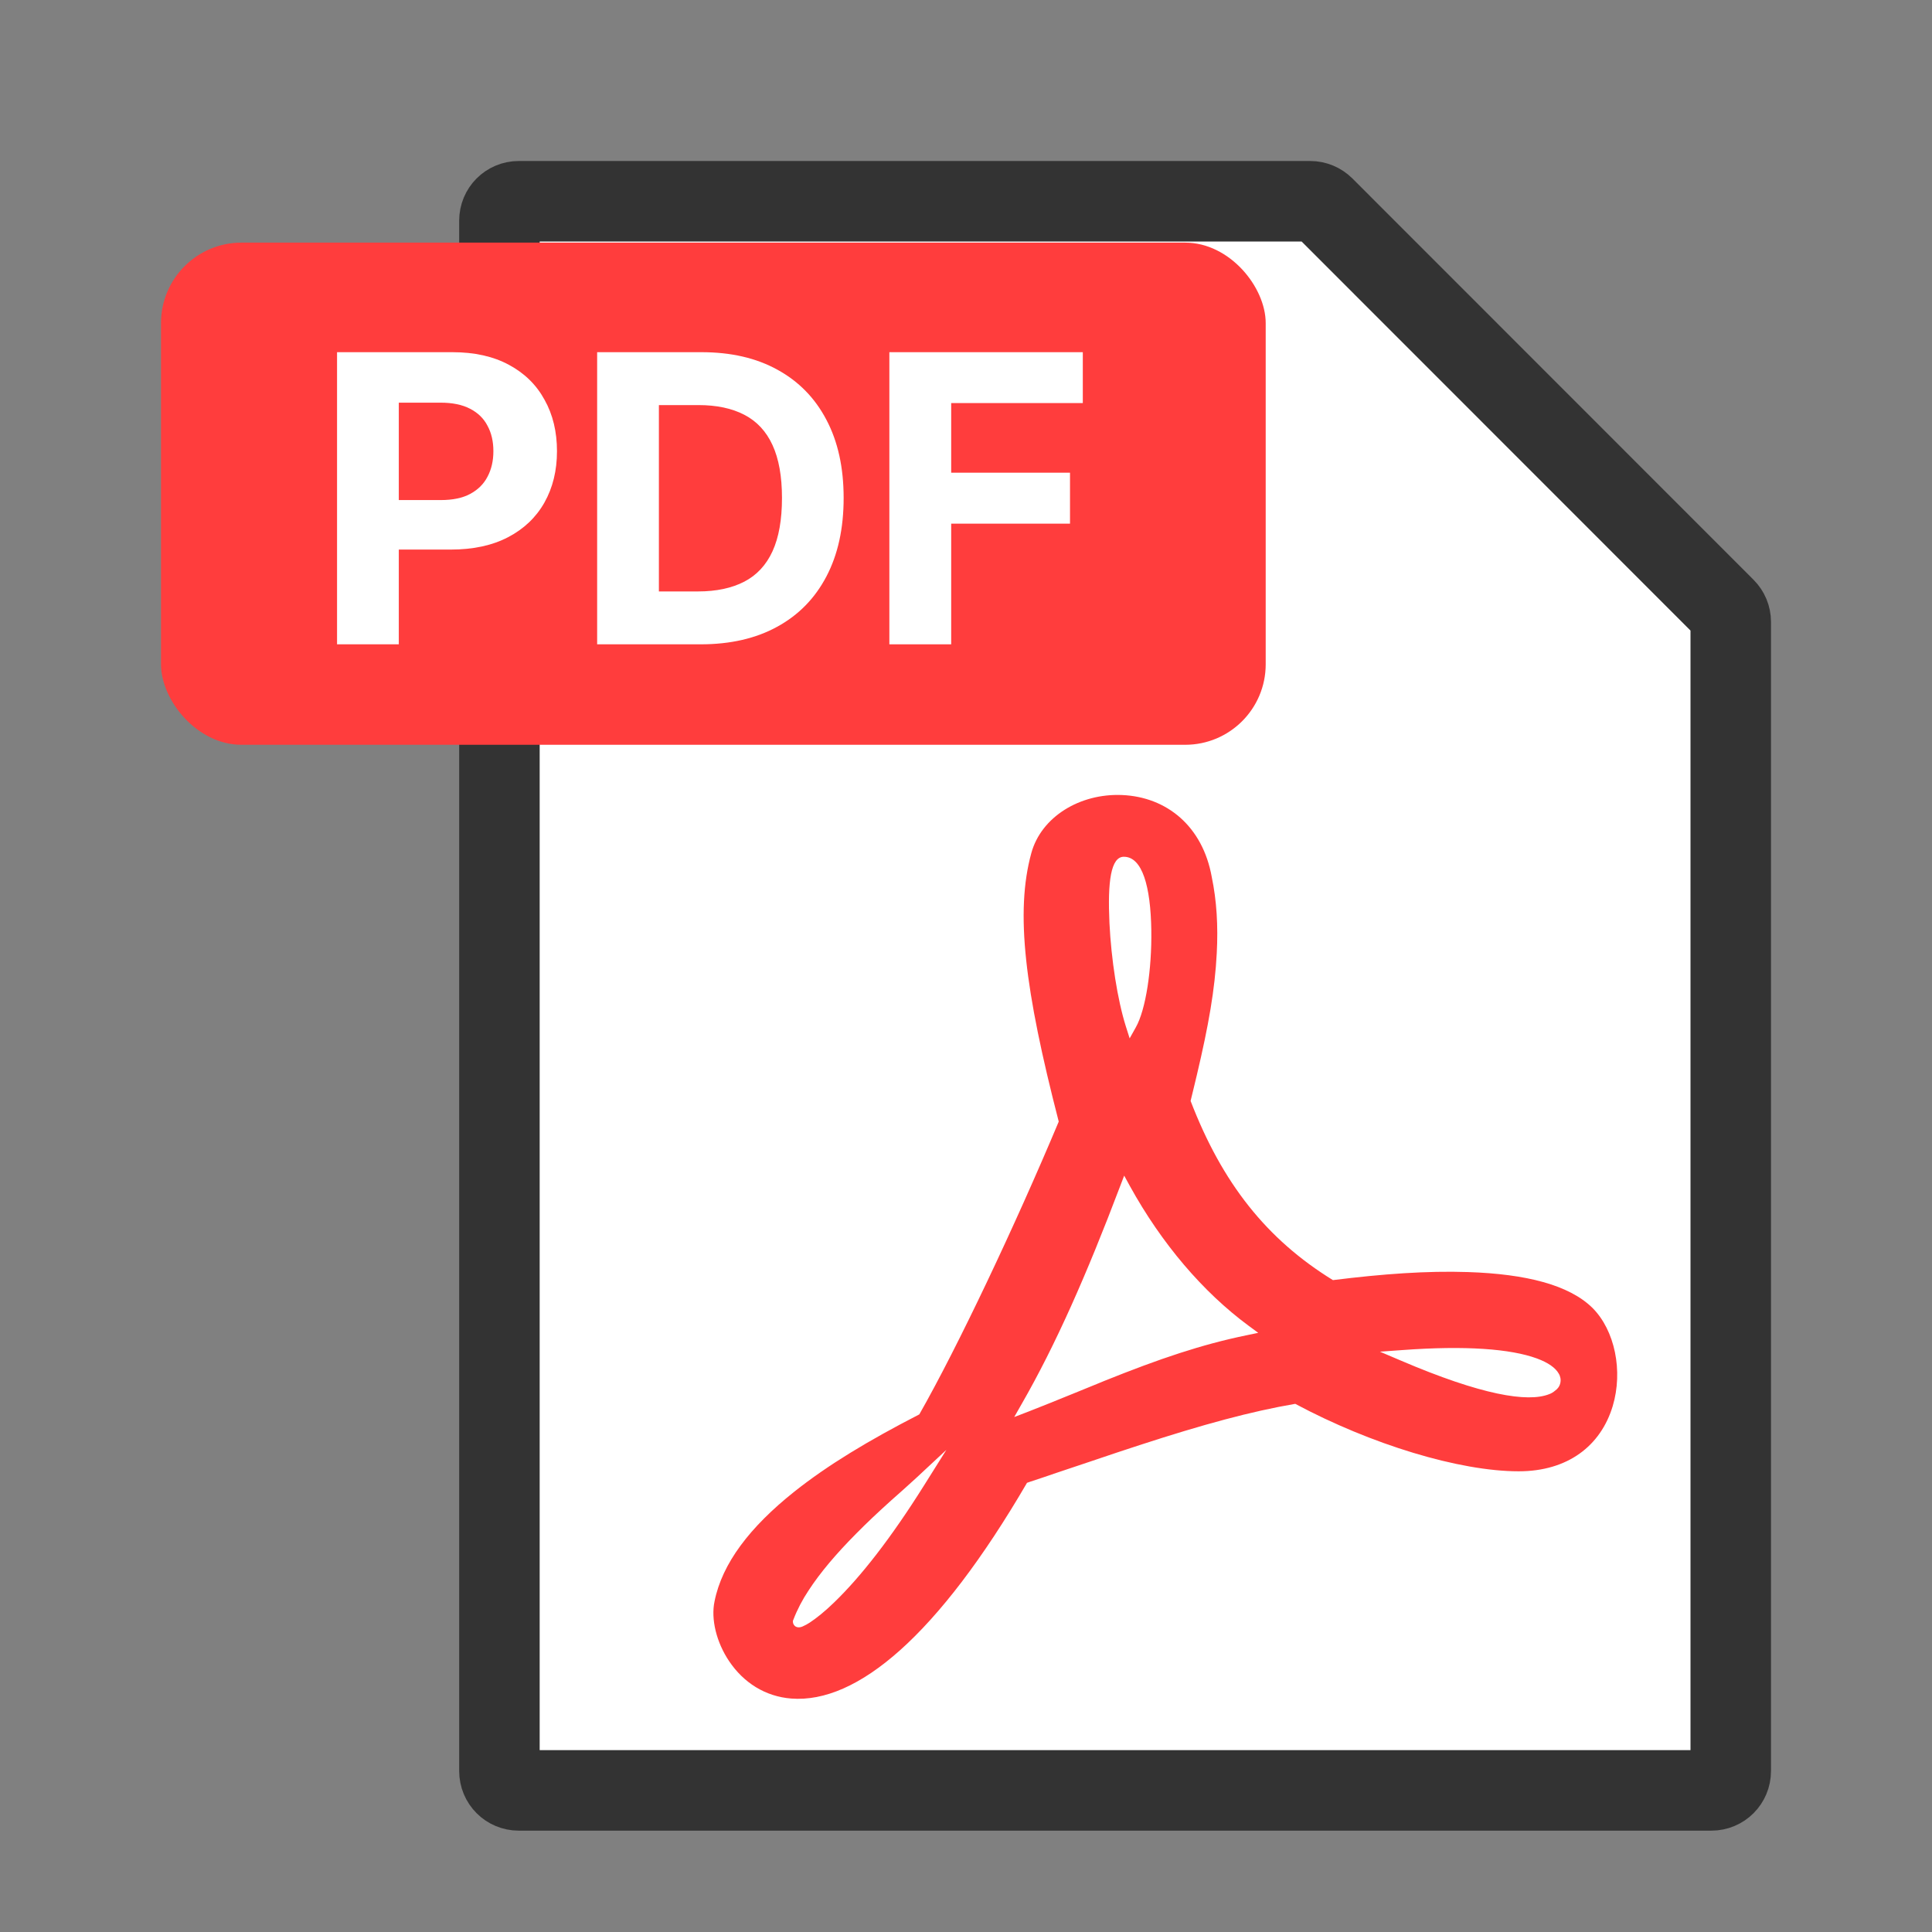
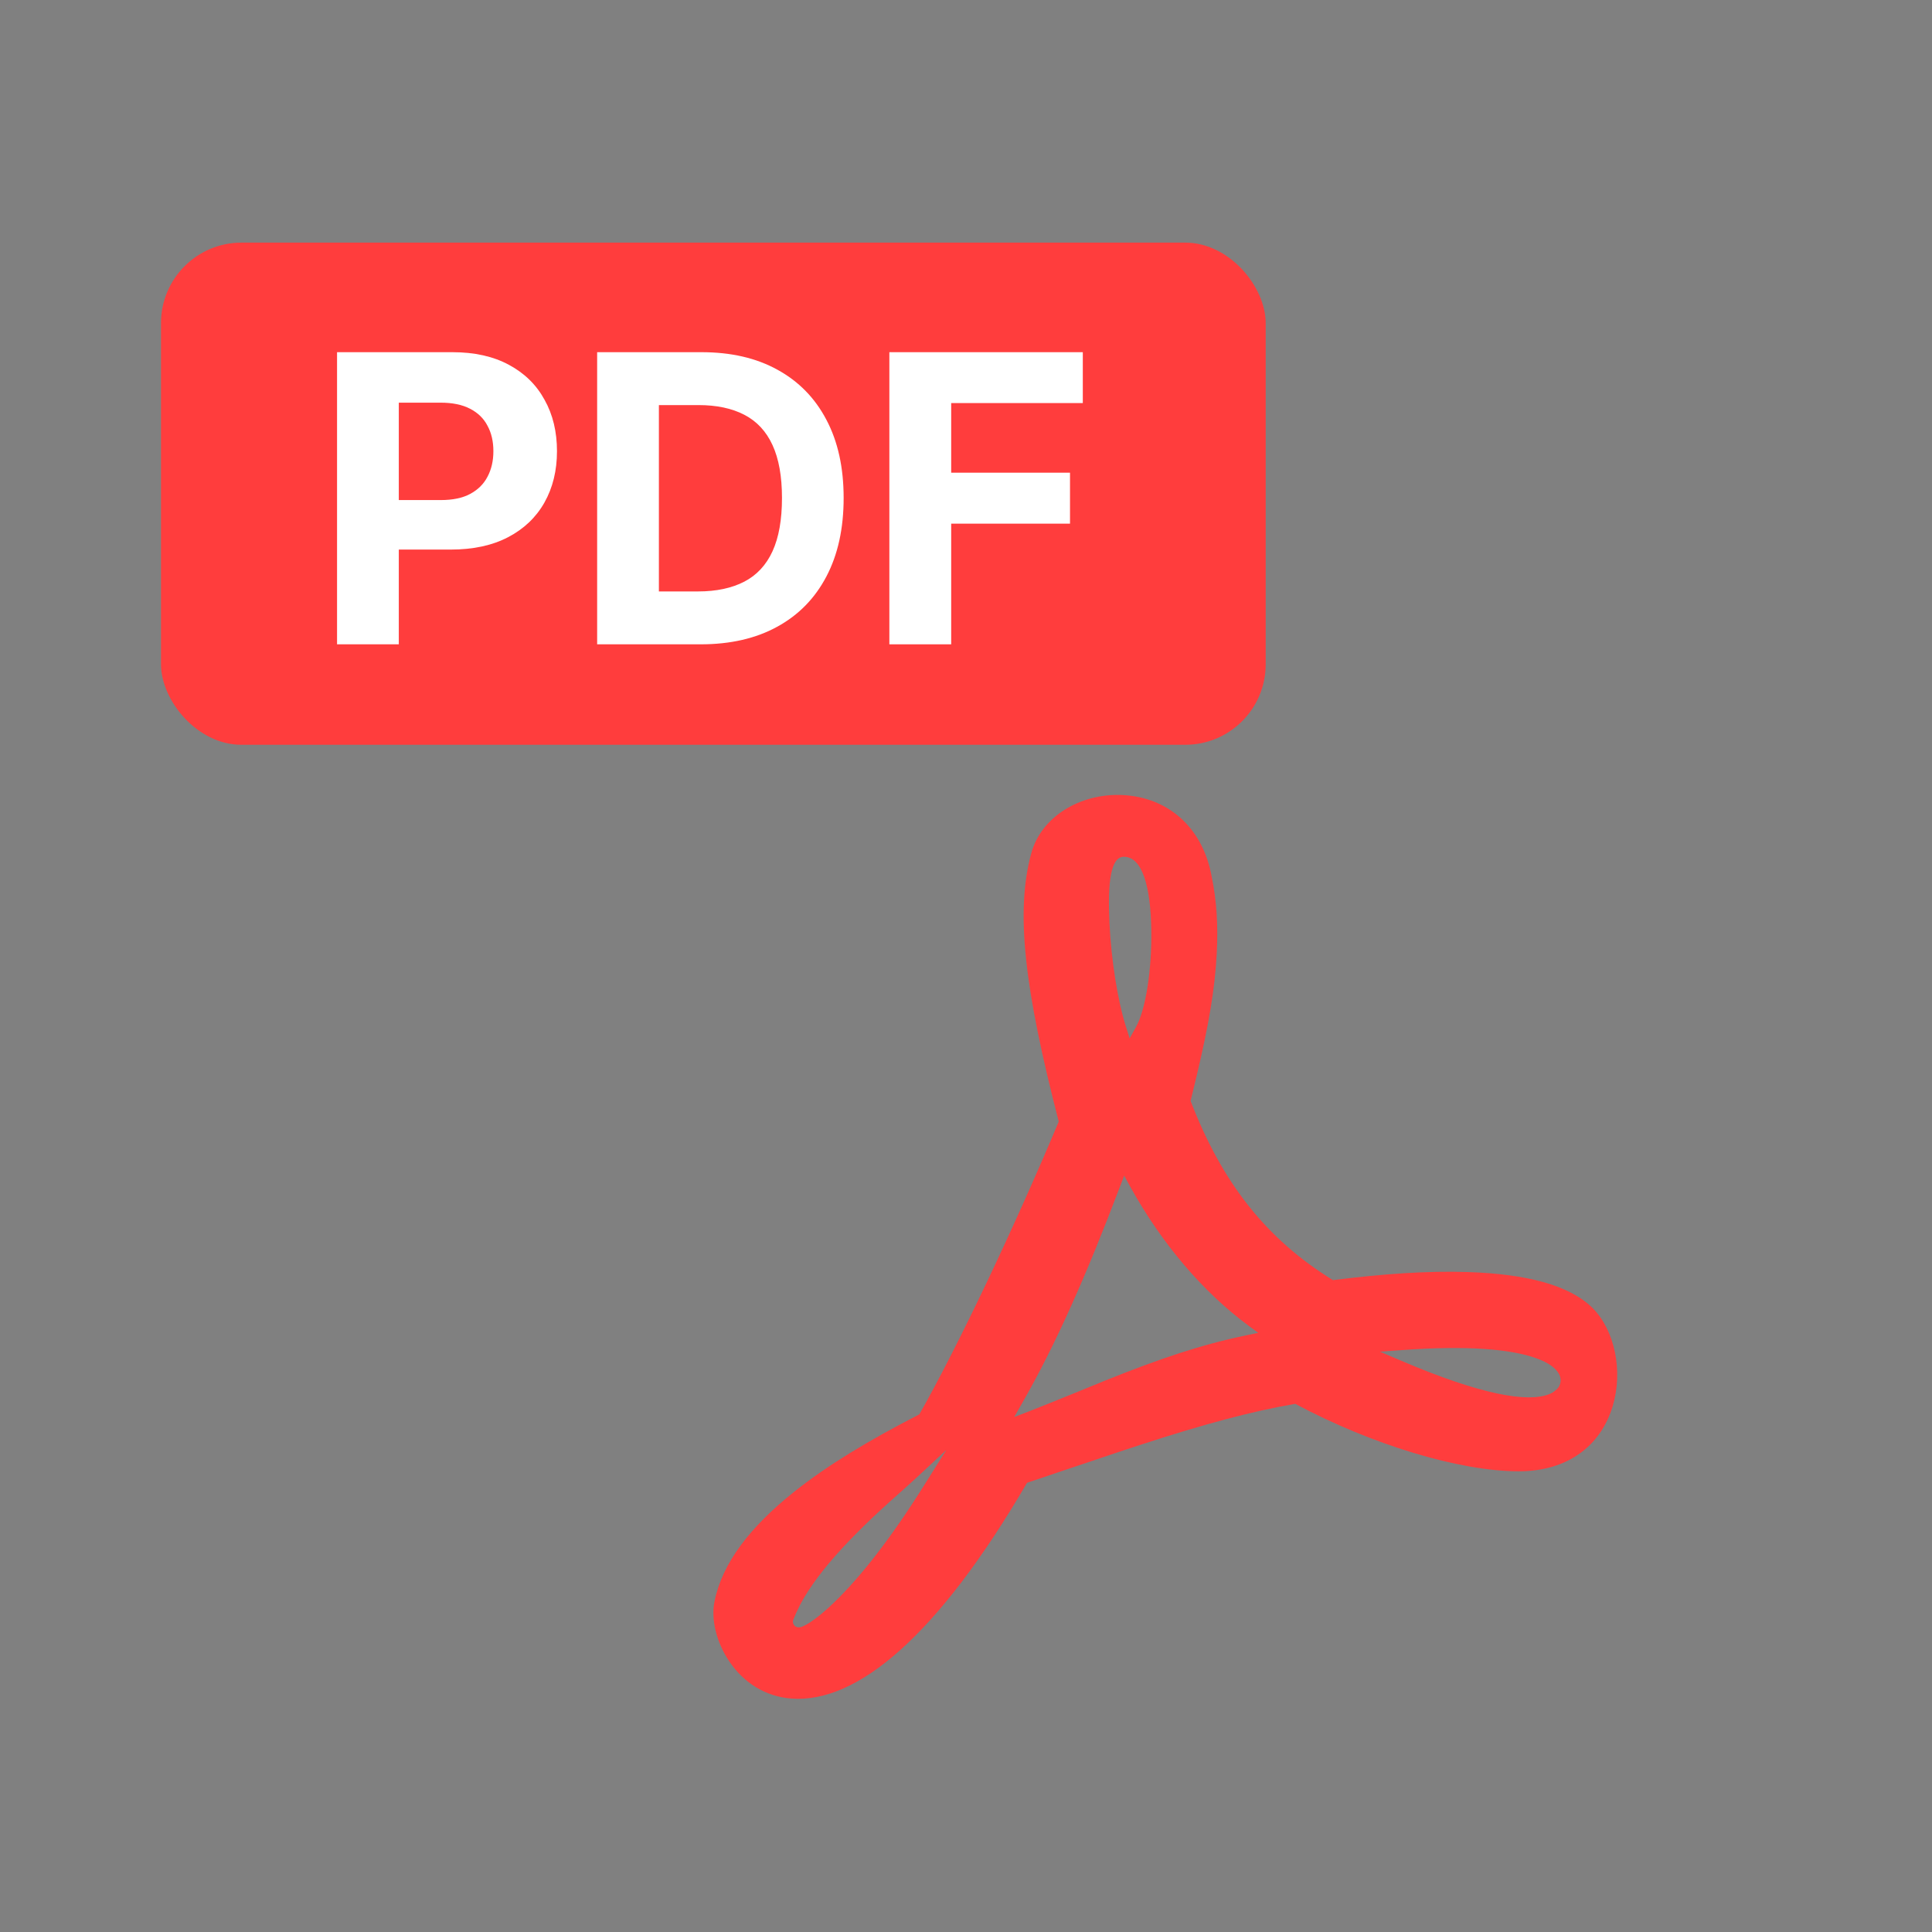
<svg xmlns="http://www.w3.org/2000/svg" width="24" height="24" viewBox="0 0 24 24" fill="none">
  <rect x="0" y="0" width="24" height="24" fill="#808080" stroke="none" />
-   <path d="M21.429 7.555L21.429 7.555C21.475 7.601 21.5 7.662 21.5 7.725V22C21.5 22.134 21.393 22.241 21.259 22.241H6.444C6.311 22.241 6.204 22.134 6.204 22V2.741C6.204 2.607 6.311 2.5 6.444 2.5H16.276C16.34 2.5 16.402 2.526 16.447 2.571C16.447 2.571 16.447 2.571 16.447 2.571L21.429 7.555Z" fill="white" stroke="#333333" />
  <path fill-rule="evenodd" clip-rule="evenodd" d="M18.237 15.802C17.724 15.785 17.178 15.825 16.558 15.902C15.736 15.396 15.183 14.699 14.79 13.676L14.826 13.528L14.868 13.353C15.013 12.74 15.092 12.292 15.115 11.841C15.133 11.501 15.114 11.187 15.053 10.895C14.941 10.267 14.497 9.899 13.936 9.876C13.414 9.855 12.934 10.147 12.811 10.599C12.611 11.33 12.728 12.292 13.152 13.933C12.612 15.22 11.899 16.729 11.42 17.57C10.781 17.899 10.284 18.199 9.866 18.531C9.315 18.97 8.97 19.421 8.876 19.894C8.83 20.113 8.899 20.4 9.057 20.635C9.236 20.902 9.506 21.075 9.83 21.1C10.646 21.163 11.65 20.321 12.758 18.42L12.804 18.404C12.902 18.372 13.007 18.337 13.131 18.294L13.534 18.159C13.788 18.073 13.973 18.011 14.155 17.952C14.947 17.694 15.545 17.532 16.09 17.439C17.036 17.945 18.13 18.277 18.866 18.277C19.474 18.277 19.885 17.962 20.034 17.466C20.164 17.031 20.061 16.525 19.781 16.246C19.491 15.962 18.959 15.826 18.237 15.802ZM9.85 20.133V20.145C9.85 20.159 9.854 20.173 9.862 20.184C9.87 20.196 9.88 20.205 9.893 20.21C9.905 20.215 9.918 20.217 9.931 20.215C9.943 20.214 9.955 20.211 9.969 20.205C10 20.192 10.03 20.175 10.058 20.157C10.142 20.102 10.247 20.018 10.365 19.903C10.688 19.591 11.065 19.113 11.481 18.449L11.756 18.011L11.378 18.363C11.335 18.404 11.104 18.61 11.067 18.642C10.905 18.788 10.767 18.918 10.635 19.052C10.388 19.301 10.189 19.535 10.044 19.758C9.968 19.872 9.904 19.994 9.855 20.122L9.85 20.133ZM14.033 12.899L14.109 12.763C14.234 12.543 14.309 12.041 14.302 11.558C14.294 11.008 14.189 10.643 13.961 10.643C13.799 10.643 13.758 10.951 13.782 11.466C13.804 11.917 13.881 12.418 13.986 12.751L14.033 12.899ZM13.965 14.604L13.913 14.74C13.497 15.838 13.111 16.711 12.693 17.438L12.599 17.603L12.776 17.535C12.98 17.457 13.784 17.128 13.711 17.157C14.415 16.874 14.929 16.702 15.481 16.588L15.63 16.557L15.508 16.467C14.944 16.05 14.431 15.45 14.035 14.732L13.965 14.604ZM17.398 16.9C18.405 17.331 18.978 17.424 19.244 17.319C19.27 17.31 19.295 17.295 19.317 17.276C19.351 17.253 19.375 17.219 19.383 17.179C19.392 17.139 19.384 17.097 19.363 17.063C19.322 16.99 19.23 16.926 19.091 16.875C18.766 16.756 18.208 16.713 17.42 16.771L17.142 16.791L17.398 16.9Z" fill="#FF3D3D" />
  <rect x="2" y="3.014" width="13.723" height="6.238" rx="1" fill="#FF3D3D" />
  <path d="M4.187 8.004V4.375H5.619C5.894 4.375 6.128 4.427 6.322 4.532C6.516 4.636 6.664 4.781 6.765 4.967C6.868 5.151 6.919 5.364 6.919 5.605C6.919 5.846 6.867 6.058 6.763 6.243C6.659 6.427 6.509 6.57 6.312 6.673C6.115 6.776 5.878 6.827 5.599 6.827H4.687V6.212H5.475C5.623 6.212 5.745 6.187 5.84 6.136C5.937 6.084 6.009 6.013 6.056 5.922C6.105 5.83 6.129 5.724 6.129 5.605C6.129 5.484 6.105 5.379 6.056 5.289C6.009 5.198 5.937 5.128 5.84 5.078C5.743 5.027 5.62 5.002 5.472 5.002H4.954V8.004H4.187Z" fill="white" />
  <path d="M8.704 8.004H7.418V4.375H8.715C9.08 4.375 9.394 4.447 9.658 4.593C9.921 4.737 10.124 4.944 10.266 5.215C10.409 5.485 10.48 5.809 10.48 6.186C10.48 6.564 10.409 6.889 10.266 7.161C10.124 7.432 9.92 7.641 9.654 7.786C9.39 7.931 9.073 8.004 8.704 8.004ZM8.185 7.347H8.672C8.899 7.347 9.09 7.306 9.245 7.226C9.401 7.145 9.518 7.019 9.596 6.849C9.675 6.677 9.714 6.456 9.714 6.186C9.714 5.918 9.675 5.699 9.596 5.528C9.518 5.358 9.401 5.233 9.247 5.153C9.092 5.072 8.901 5.032 8.674 5.032H8.185V7.347Z" fill="white" />
  <path d="M11.048 8.004V4.375H13.451V5.007H11.816V5.872H13.292V6.505H11.816V8.004H11.048Z" fill="white" />
</svg>